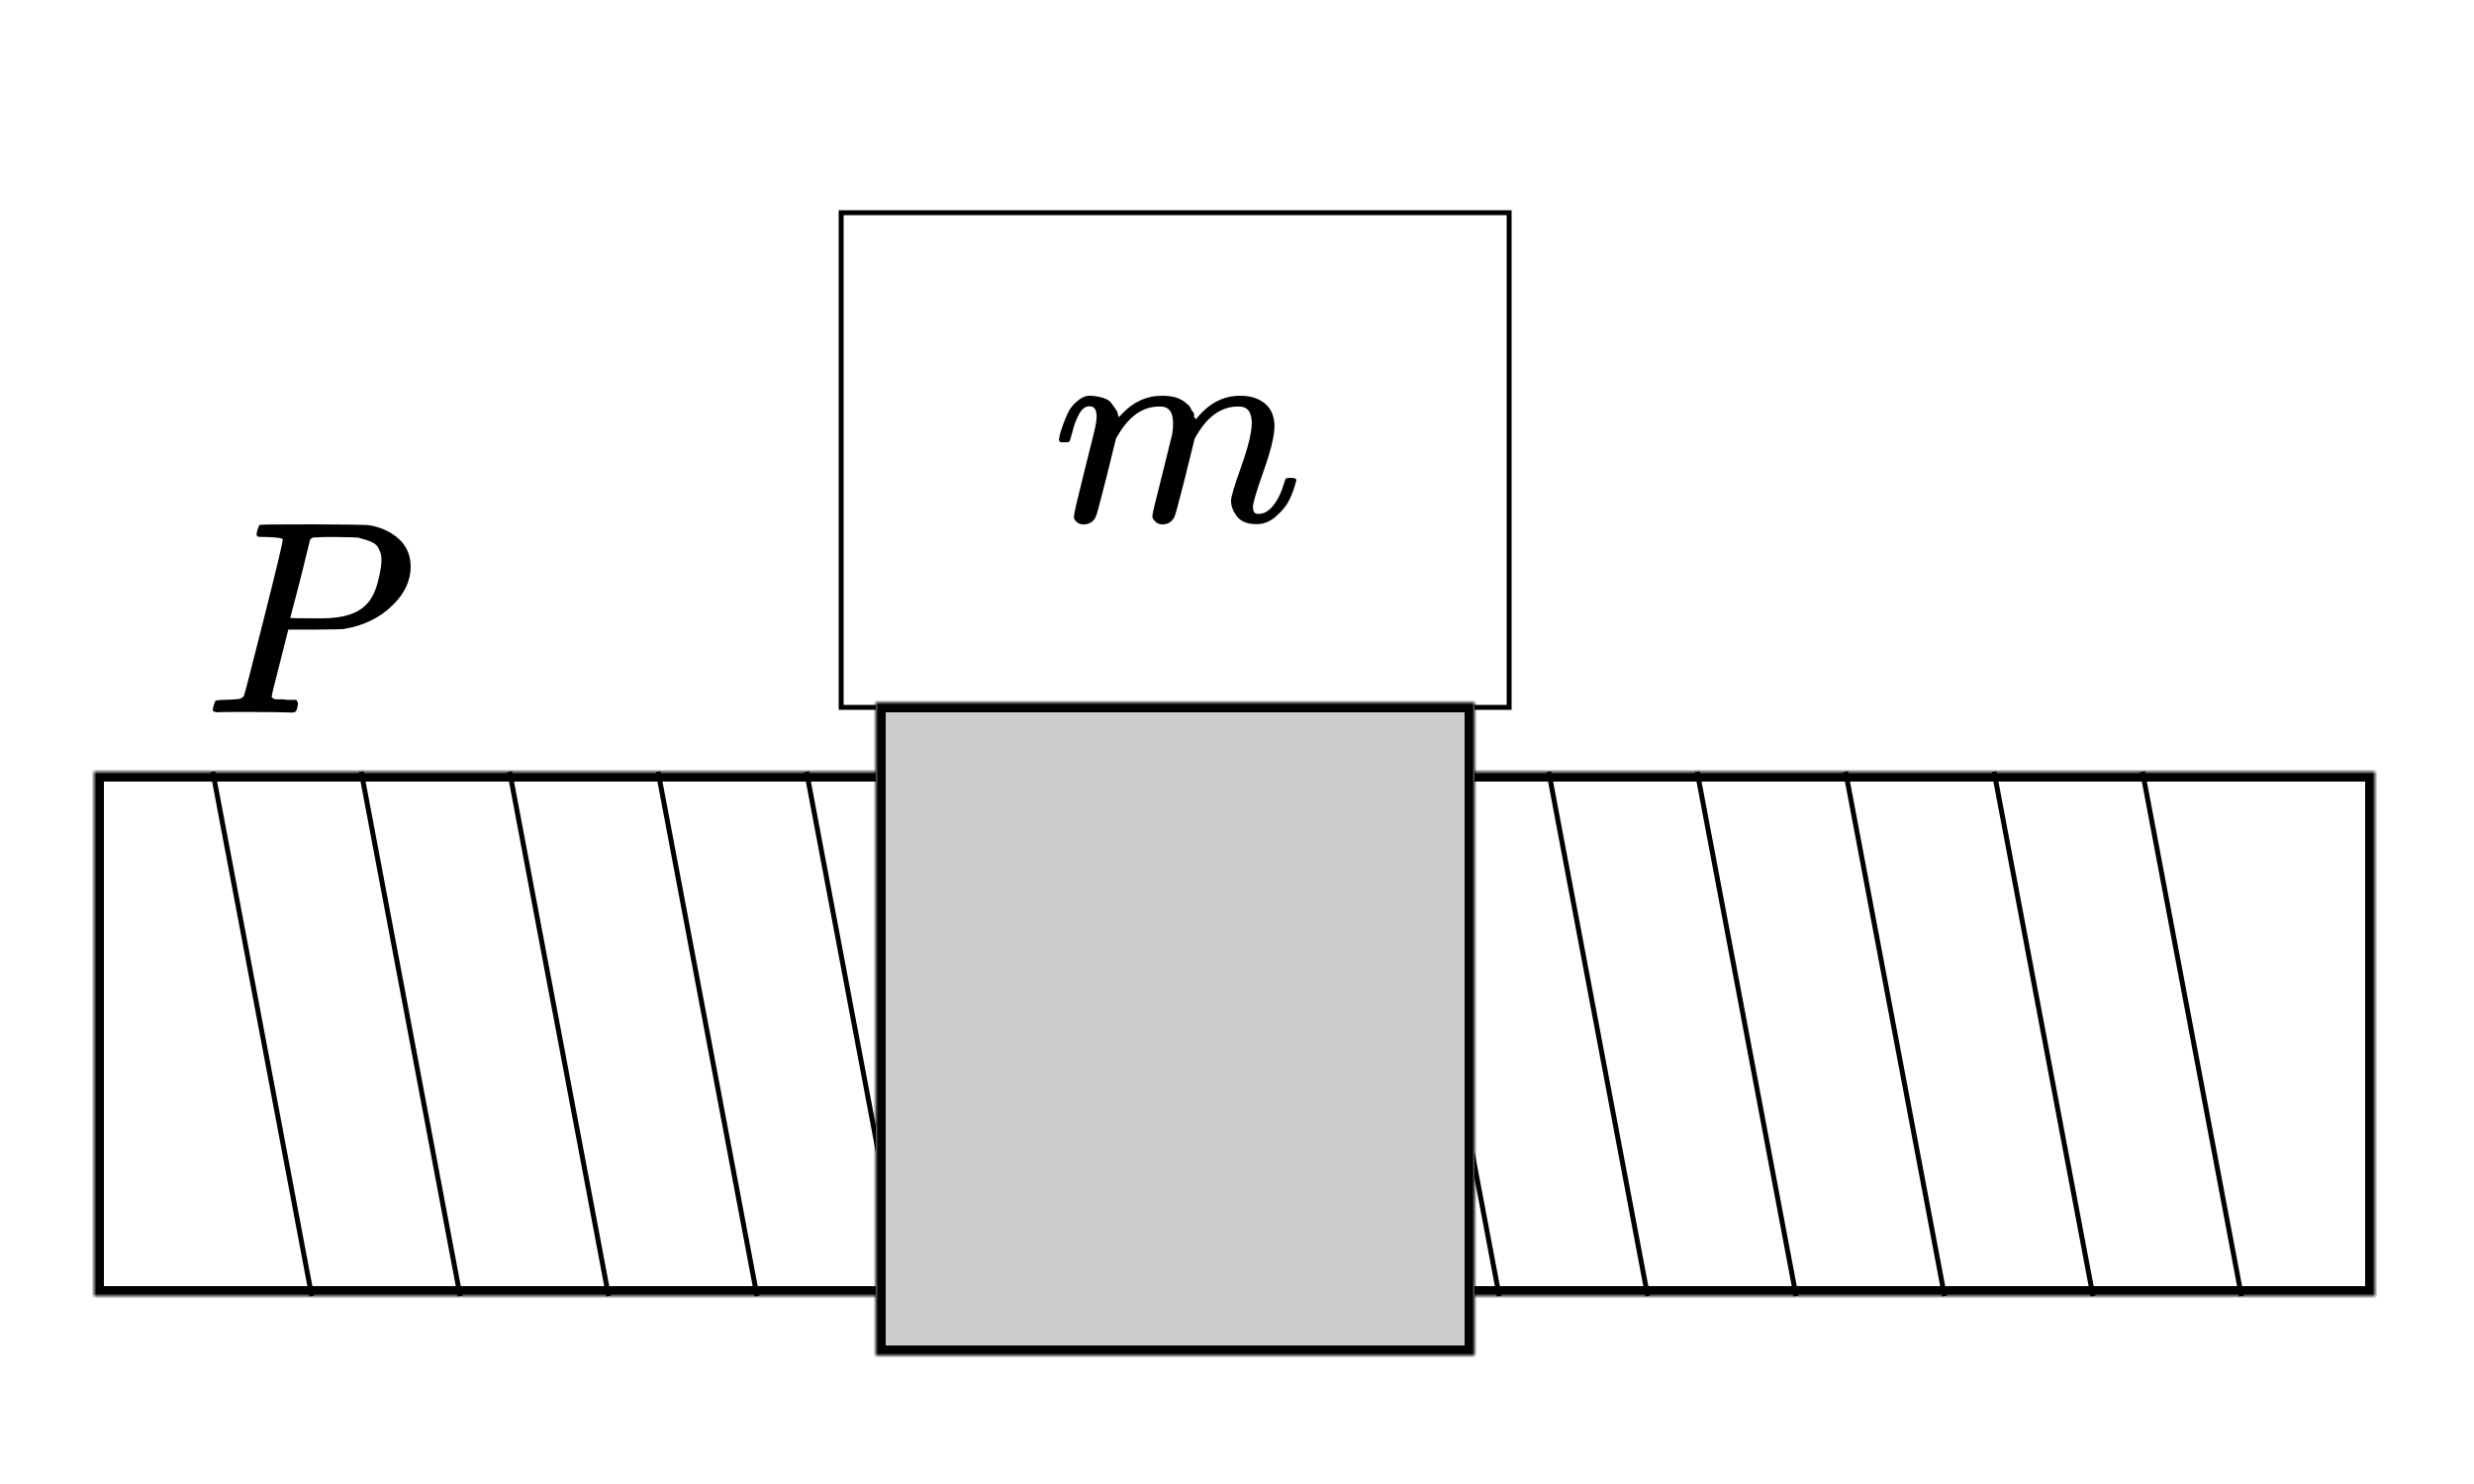
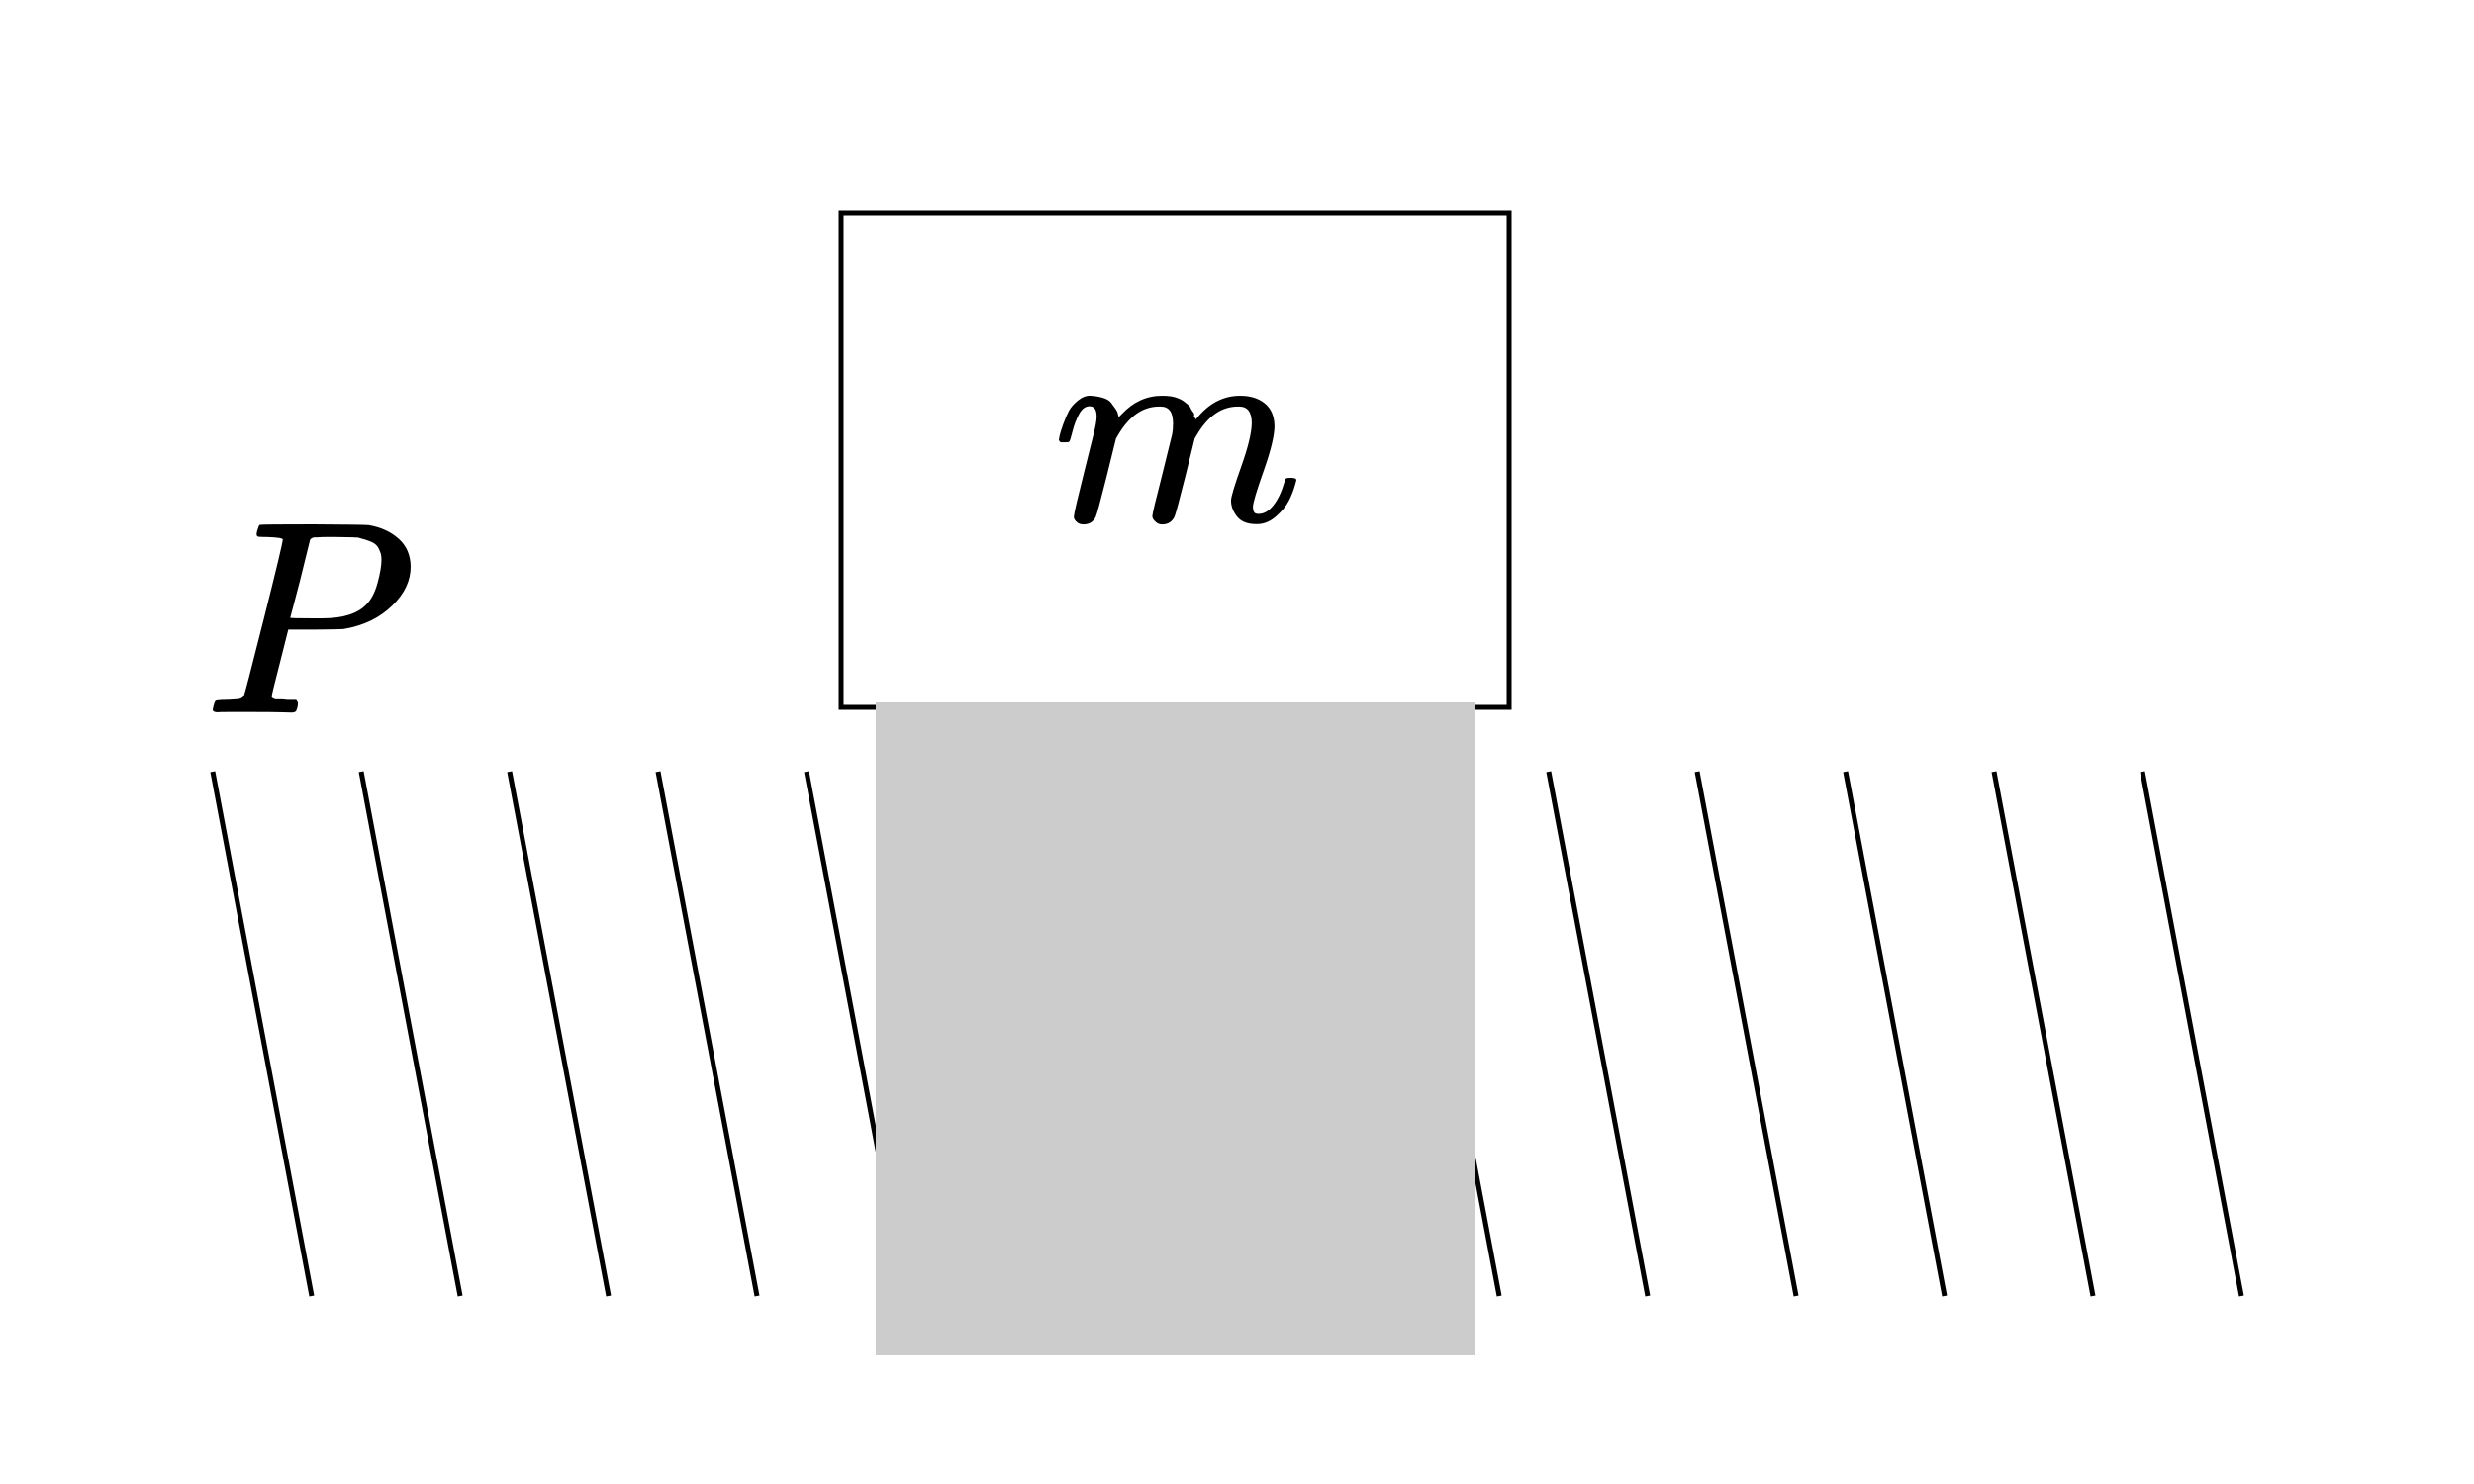
<svg xmlns="http://www.w3.org/2000/svg" width="500" height="300" fill="none" viewBox="0 0 500 300">
  <path fill="#fff" d="M0 0h500v300H0z" />
  <mask id="a" fill="#fff">
-     <path d="M19 156h461v106H19V156Z" />
-   </mask>
+     </mask>
  <path fill="#fff" d="M19 156h461v106H19V156Z" />
  <path fill="#000" d="M19 156v-2h-2v2h2Zm461 0h2v-2h-2v2Zm0 106v2h2v-2h-2Zm-461 0h-2v2h2v-2Zm0-104h461v-4H19v4Zm459-2v106h4V156h-4Zm2 104H19v4h461v-4Zm-459 2V156h-4v106h4Z" mask="url(#a)" />
  <path fill="#fff" stroke="#000" strokeWidth="2" d="M170 43h135v100H170z" />
  <path stroke="#000" strokeWidth="2" d="M63 262 43 156M93 262 73 156M123 262l-20-106M153 262l-20-106M183 262l-20-106M213 262l-20-106M243 262l-20-106M273 262l-20-106M303 262l-20-106M333 262l-20-106M363 262l-20-106M393 262l-20-106M423 262l-20-106M453 262l-20-106" />
  <mask id="b" fill="#fff">
-     <path d="M177 142h121v132H177V142Z" />
-   </mask>
+     </mask>
  <path fill="#CCC" d="M177 142h121v132H177V142Z" />
-   <path fill="#000" d="M177 142v-2h-2v2h2Zm121 0h2v-2h-2v2Zm0 132v2h2v-2h-2Zm-121 0h-2v2h2v-2Zm0-130h121v-4H177v4Zm119-2v132h4V142h-4Zm2 130H177v4h121v-4Zm-119 2V142h-4v132h4Z" mask="url(#b)" />
+   <path fill="#000" d="M177 142v-2h-2v2h2Zm121 0h2v-2h-2v2Zm0 132v2h2v-2h-2Zm-121 0h-2v2h2v-2Zm0-130h121v-4H177v4Zm119-2v132h4V142h-4Zm2 130v4h121v-4Zm-119 2V142h-4v132h4Z" mask="url(#b)" />
  <path fill="#000" d="M214 88.903c.038-.23.096-.536.172-.919.077-.383.306-1.11.689-2.182.383-1.072.766-1.971 1.149-2.699.382-.727.995-1.435 1.837-2.124.842-.689 1.684-1.014 2.526-.976.842.038 1.665.172 2.469.402.804.23 1.378.574 1.723 1.034.344.459.65.88.918 1.263.268.383.421.746.46 1.091l.114.402c0 .076.02.115.058.115l.631-.632c2.297-2.45 4.996-3.675 8.096-3.675.651 0 1.244.038 1.78.115.536.077 1.034.211 1.493.402.459.191.823.383 1.091.574.268.191.555.421.861.689.306.268.498.517.574.746.077.23.23.478.459.746.23.268.307.498.23.689-.076.191-.019.364.172.517.192.153.23.287.115.402l.46-.574c2.411-2.871 5.263-4.306 8.555-4.306 2.067 0 3.732.517 4.995 1.55 1.263 1.034 1.914 2.546 1.952 4.536 0 1.952-.727 4.976-2.182 9.072-1.454 4.096-2.182 6.545-2.182 7.349.039.536.134.9.287 1.091.154.191.441.287.862.287 1.071 0 2.067-.574 2.985-1.722.919-1.149 1.665-2.718 2.24-4.708.114-.421.229-.67.344-.746.115-.076.421-.115.919-.115.765 0 1.148.153 1.148.459 0 .038-.077.325-.23.861-.306 1.11-.727 2.201-1.263 3.273-.536 1.071-1.416 2.143-2.641 3.215s-2.545 1.588-3.962 1.55c-1.799 0-3.1-.517-3.904-1.55-.804-1.034-1.206-2.105-1.206-3.215 0-.728.689-3.024 2.067-6.89 1.378-3.866 2.086-6.775 2.125-8.727 0-2.258-.842-3.388-2.527-3.388h-.287c-3.292 0-6.067 1.933-8.325 5.799l-.402.689-1.895 7.694c-1.263 5.014-1.99 7.713-2.182 8.095-.497 1.034-1.32 1.551-2.468 1.551-.498 0-.9-.134-1.206-.402-.306-.268-.517-.498-.632-.689-.115-.192-.172-.383-.172-.574 0-.422.651-3.158 1.952-8.211l2.067-8.383c.115-.574.172-1.301.172-2.182 0-2.258-.842-3.388-2.526-3.388h-.287c-3.292 0-6.067 1.933-8.325 5.799l-.402.689-1.895 7.694c-1.263 5.014-1.99 7.713-2.182 8.095-.497 1.034-1.32 1.551-2.469 1.551-.497 0-.899-.115-1.206-.345-.306-.23-.516-.459-.631-.689-.115-.23-.153-.421-.115-.574 0-.498.727-3.636 2.182-9.416 1.493-5.895 2.239-8.976 2.239-9.244.115-.574.172-1.091.172-1.55 0-1.378-.478-2.067-1.435-2.067-.842 0-1.55.536-2.124 1.608-.575 1.072-1.015 2.239-1.321 3.502-.306 1.263-.536 1.952-.689 2.067-.077.077-.383.115-.919.115h-.804c-.229-.23-.344-.402-.344-.517ZM57.15 109.064c0-.26-1.058-.427-3.175-.501-.891 0-1.467-.019-1.727-.056-.26-.037-.39-.223-.39-.557 0-.037.037-.242.112-.613.223-.743.39-1.151.501-1.226.111-.074 3.714-.111 10.808-.111 7.057.037 10.826.093 11.309.167 2.377.409 4.364 1.319 5.961 2.73 1.597 1.411 2.414 3.287 2.451 5.627 0 2.86-1.226 5.478-3.677 7.855-2.563 2.525-5.868 4.122-9.916 4.791-.26.037-2.21.074-5.85.111h-5.293l-1.671 6.63c-1.114 4.308-1.671 6.592-1.671 6.852 0 .149.019.242.056.279.037.037.167.111.39.223.223.111.538.148.947.111.408-.037 1.021 0 1.838.111h1.727c.223.335.334.539.334.613 0 .595-.13 1.152-.39 1.672-.186.185-.483.278-.891.278-.111 0-.798-.018-2.061-.056-1.263-.037-3.12-.055-5.571-.055h-5.292c-1.226 0-1.894.018-2.006.055-.668 0-1.003-.185-1.003-.557 0-.074.056-.334.167-.78.149-.594.297-.928.446-1.002.149-.075.576-.13 1.281-.168 1.003 0 2.117-.055 3.343-.167.52-.111.873-.334 1.058-.668.111-.149 1.448-5.311 4.011-15.488 2.563-10.176 3.844-15.543 3.844-16.1Zm19.944 4.123c0-.483-.037-.873-.111-1.17-.074-.297-.241-.706-.501-1.226-.26-.52-.724-.928-1.393-1.226-.668-.297-1.578-.594-2.73-.891-.26-.037-1.746-.074-4.457-.111h-1.95c-.668 0-1.207.018-1.616.055-.408.038-.631.038-.668 0-.483.038-.817.205-1.003.502-.074.223-.427 1.653-1.058 4.289-.631 2.637-1.281 5.2-1.95 7.689-.668 2.488-1.003 3.751-1.003 3.788 0 .074 1.504.111 4.513.111h1.95c4.16 0 7.131-.928 8.914-2.785 1.003-1.003 1.764-2.47 2.284-4.401.52-1.932.78-3.473.78-4.624Z" />
</svg>